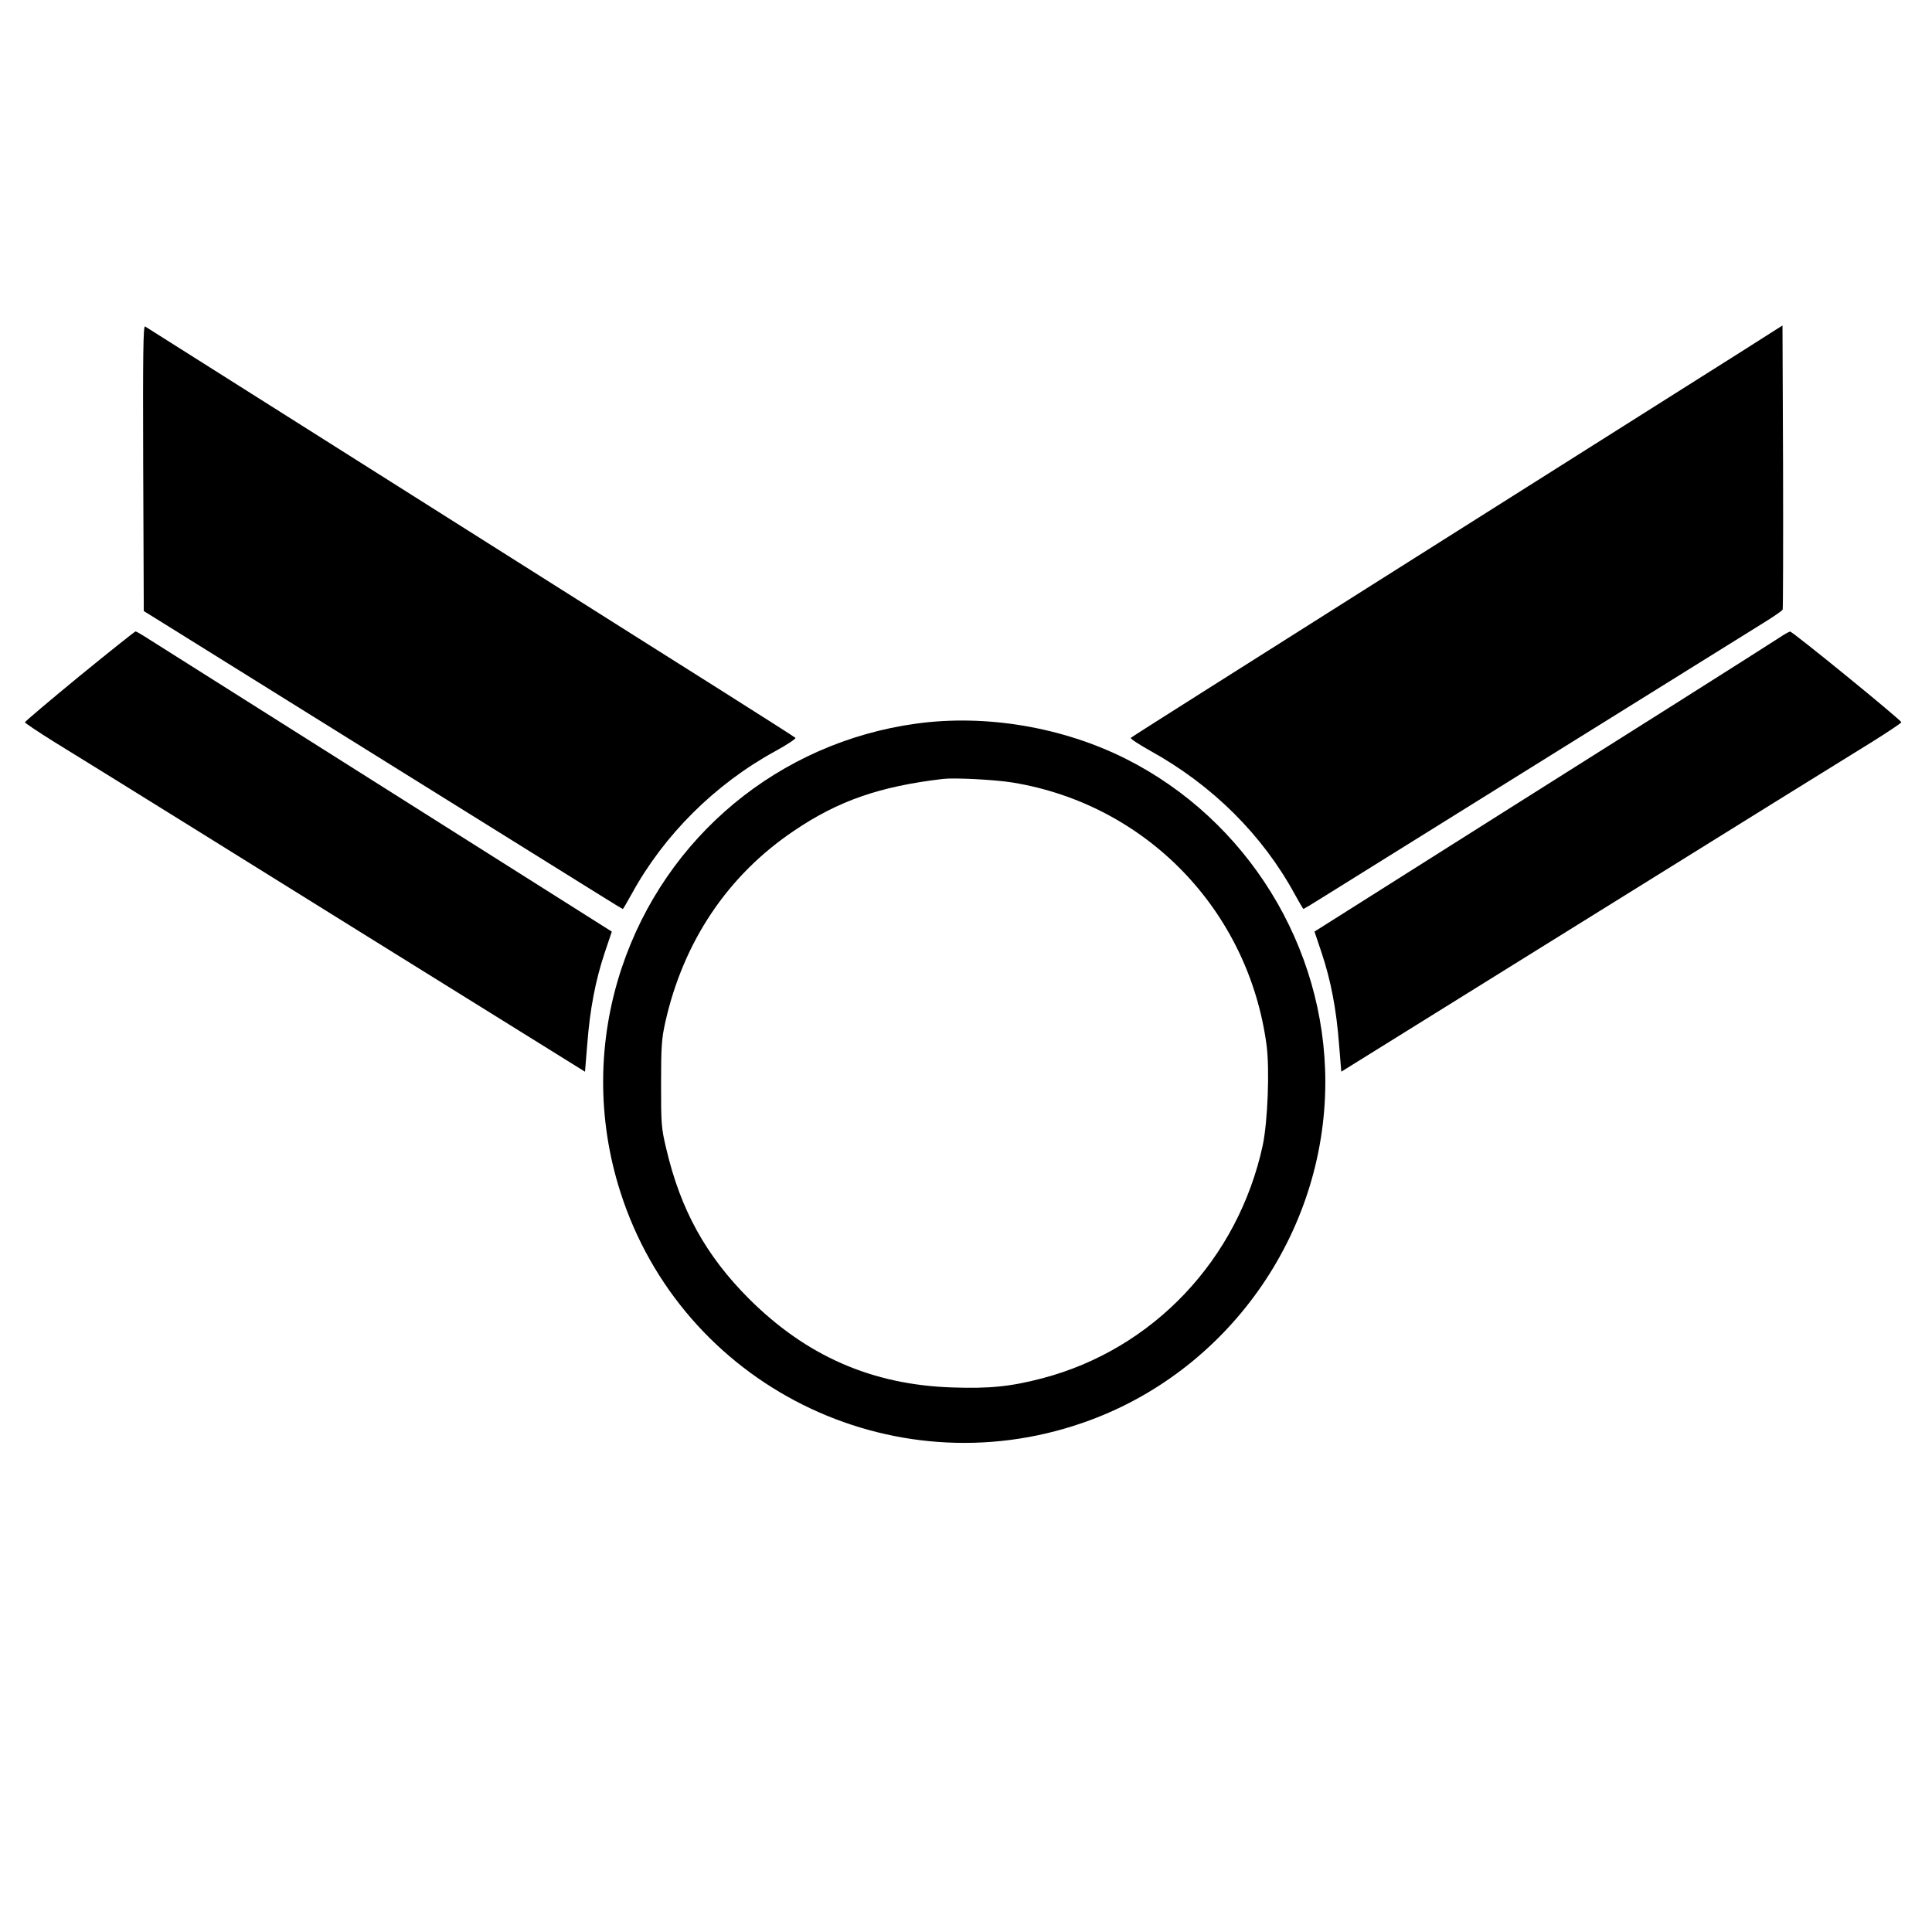
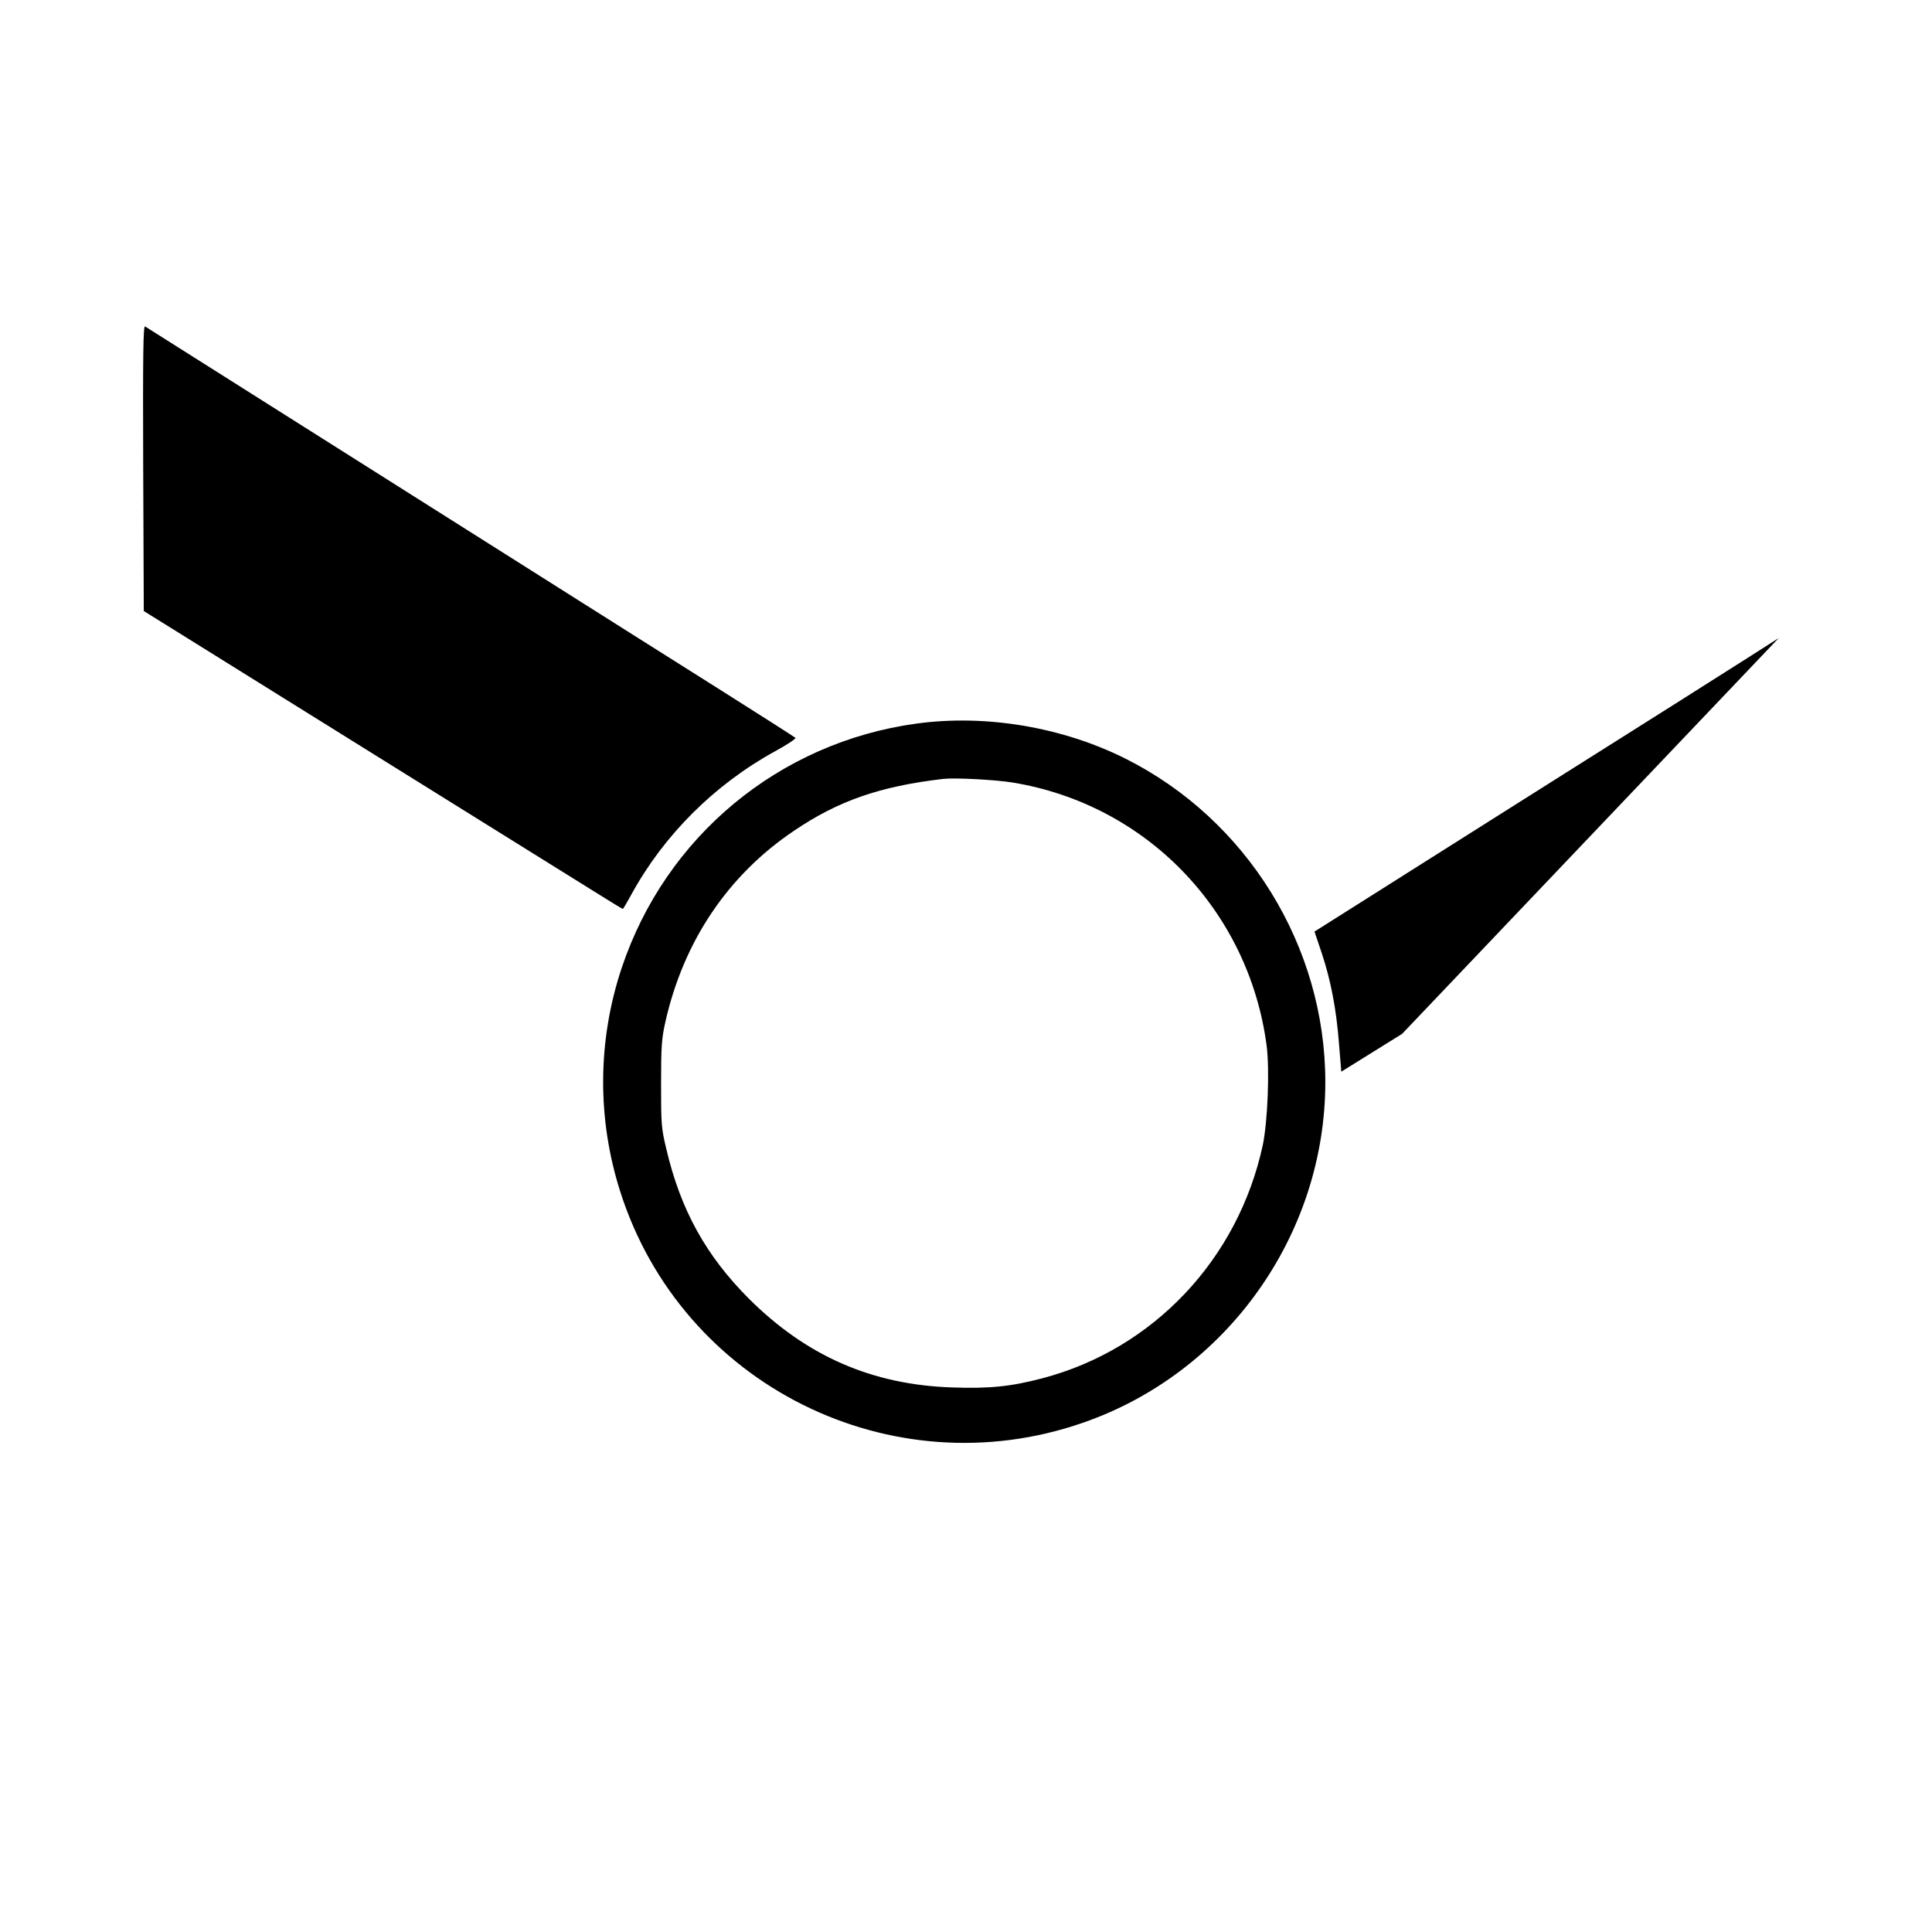
<svg xmlns="http://www.w3.org/2000/svg" fill="#000000" width="800px" height="800px" version="1.1" viewBox="144 144 512 512">
  <g>
    <path d="m181.95 268.05 0.152 37.887 5.039 3.125c2.769 1.715 28.617 17.836 57.434 35.77 28.816 17.938 55.066 34.309 58.34 36.324 3.273 2.066 6.047 3.727 6.144 3.727 0.102 0 1.109-1.762 2.316-3.93 8.566-15.668 22.016-29.07 37.988-37.836 3.223-1.762 5.644-3.375 5.441-3.578-0.203-0.203-9.117-5.894-19.801-12.645-10.68-6.699-32.145-20.305-47.711-30.129-47.105-29.773-103.23-65.242-104.84-66.25-0.504-0.301-0.605 7.203-0.504 37.535z" />
-     <path d="m613.11 232.33c-1.812 1.16-12.09 7.707-22.922 14.508-45.695 28.867-54.16 34.207-79.352 50.129-14.559 9.219-35.52 22.469-46.602 29.473s-20.355 12.898-20.555 13.098c-0.203 0.203 2.168 1.762 5.238 3.477 16.375 9.07 29.625 22.219 38.188 37.938 1.211 2.168 2.215 3.93 2.316 3.93s2.871-1.664 6.144-3.727c10.277-6.449 109.98-68.469 115.47-71.895 2.871-1.762 5.289-3.426 5.391-3.727 0.102-0.25 0.152-17.332 0.102-37.887l-0.152-37.383-3.273 2.066z" />
-     <path d="m165.07 323.17c-7.961 6.551-14.461 12.043-14.461 12.242 0 0.203 3.477 2.519 7.656 5.141 4.231 2.57 20.605 12.746 36.426 22.57 30.984 19.297 62.523 38.895 88.219 54.863l16.121 10.027 0.605-7.356c0.707-9.219 2.168-16.828 4.586-24.082l1.914-5.691-8.613-5.441c-20.305-12.848-63.832-40.305-86.203-54.461-13.301-8.414-25.746-16.273-27.609-17.434-1.863-1.211-3.578-2.215-3.777-2.215-0.203 0-6.902 5.34-14.863 11.84z" />
-     <path d="m615.38 313.09c-1.359 0.906-13.754 8.766-27.457 17.434-21.816 13.754-60.055 37.887-86.957 54.914l-8.613 5.441 1.914 5.691c2.418 7.254 3.879 14.863 4.586 24.082l0.605 7.356 16.121-10.027c8.918-5.543 25.945-16.121 37.836-23.527 59.953-37.281 79.754-49.574 86.805-53.906 4.18-2.621 7.656-4.938 7.656-5.141 0-0.555-28.867-24.082-29.473-24.031-0.25 0-1.613 0.754-3.023 1.715z" />
+     <path d="m615.38 313.09c-1.359 0.906-13.754 8.766-27.457 17.434-21.816 13.754-60.055 37.887-86.957 54.914l-8.613 5.441 1.914 5.691c2.418 7.254 3.879 14.863 4.586 24.082l0.605 7.356 16.121-10.027z" />
    <path d="m386.85 335.76c-36.375 4.988-66.453 29.926-78.09 64.738-6.449 19.348-6.551 40.055-0.352 59.398 16.324 51.137 71.742 78.797 122.53 61.164 38.188-13.199 64.285-49.879 64.285-90.332 0-35.922-20.707-69.477-52.898-85.648-16.777-8.414-37.082-11.84-55.469-9.32zm25.492 15.617c35.418 5.793 62.523 33.855 67.309 69.574 0.855 6.449 0.301 20.305-1.008 26.551-6.551 30.277-29.07 54.059-58.441 61.766-8.262 2.168-13.906 2.769-23.879 2.418-21.211-0.707-38.594-8.312-53.809-23.477-11.438-11.438-18.137-23.578-21.914-39.648-1.359-5.644-1.41-6.648-1.41-17.332 0-9.824 0.152-11.992 1.109-16.273 4.785-21.41 16.574-38.996 34.109-50.785 11.738-7.961 22.773-11.789 39.551-13.754 3.074-0.352 13.703 0.203 18.391 0.957z" />
  </g>
</svg>